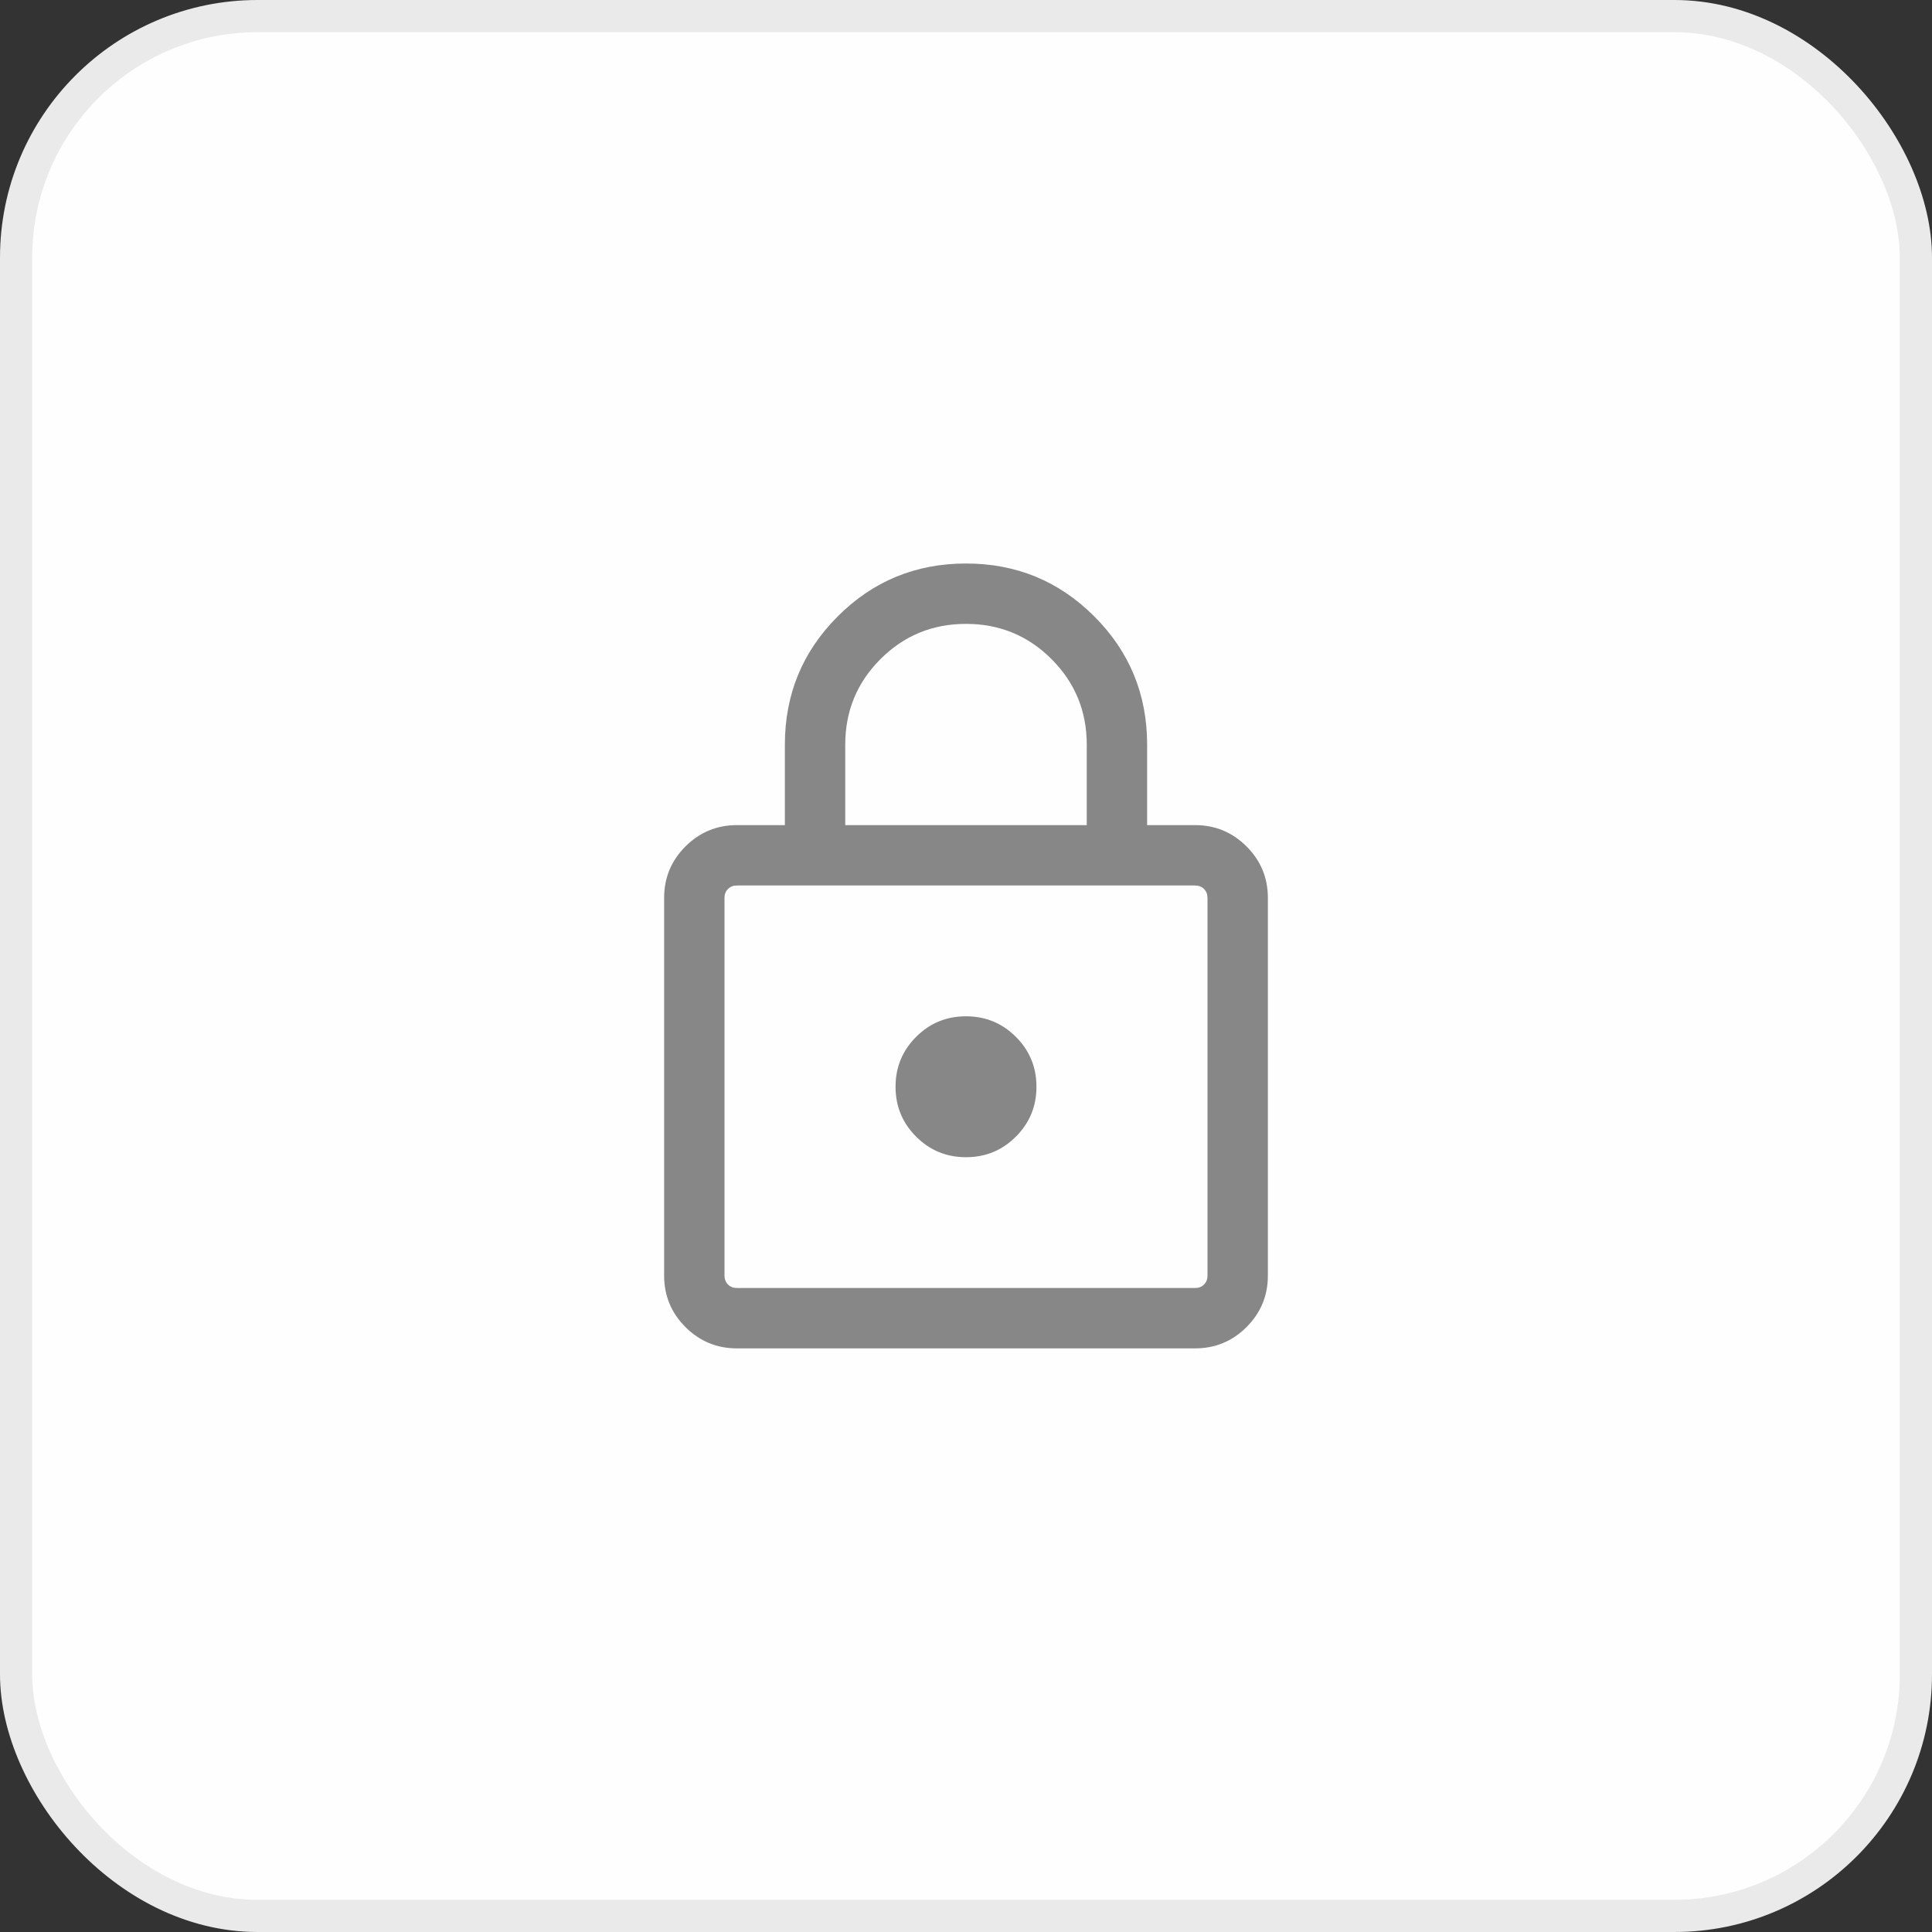
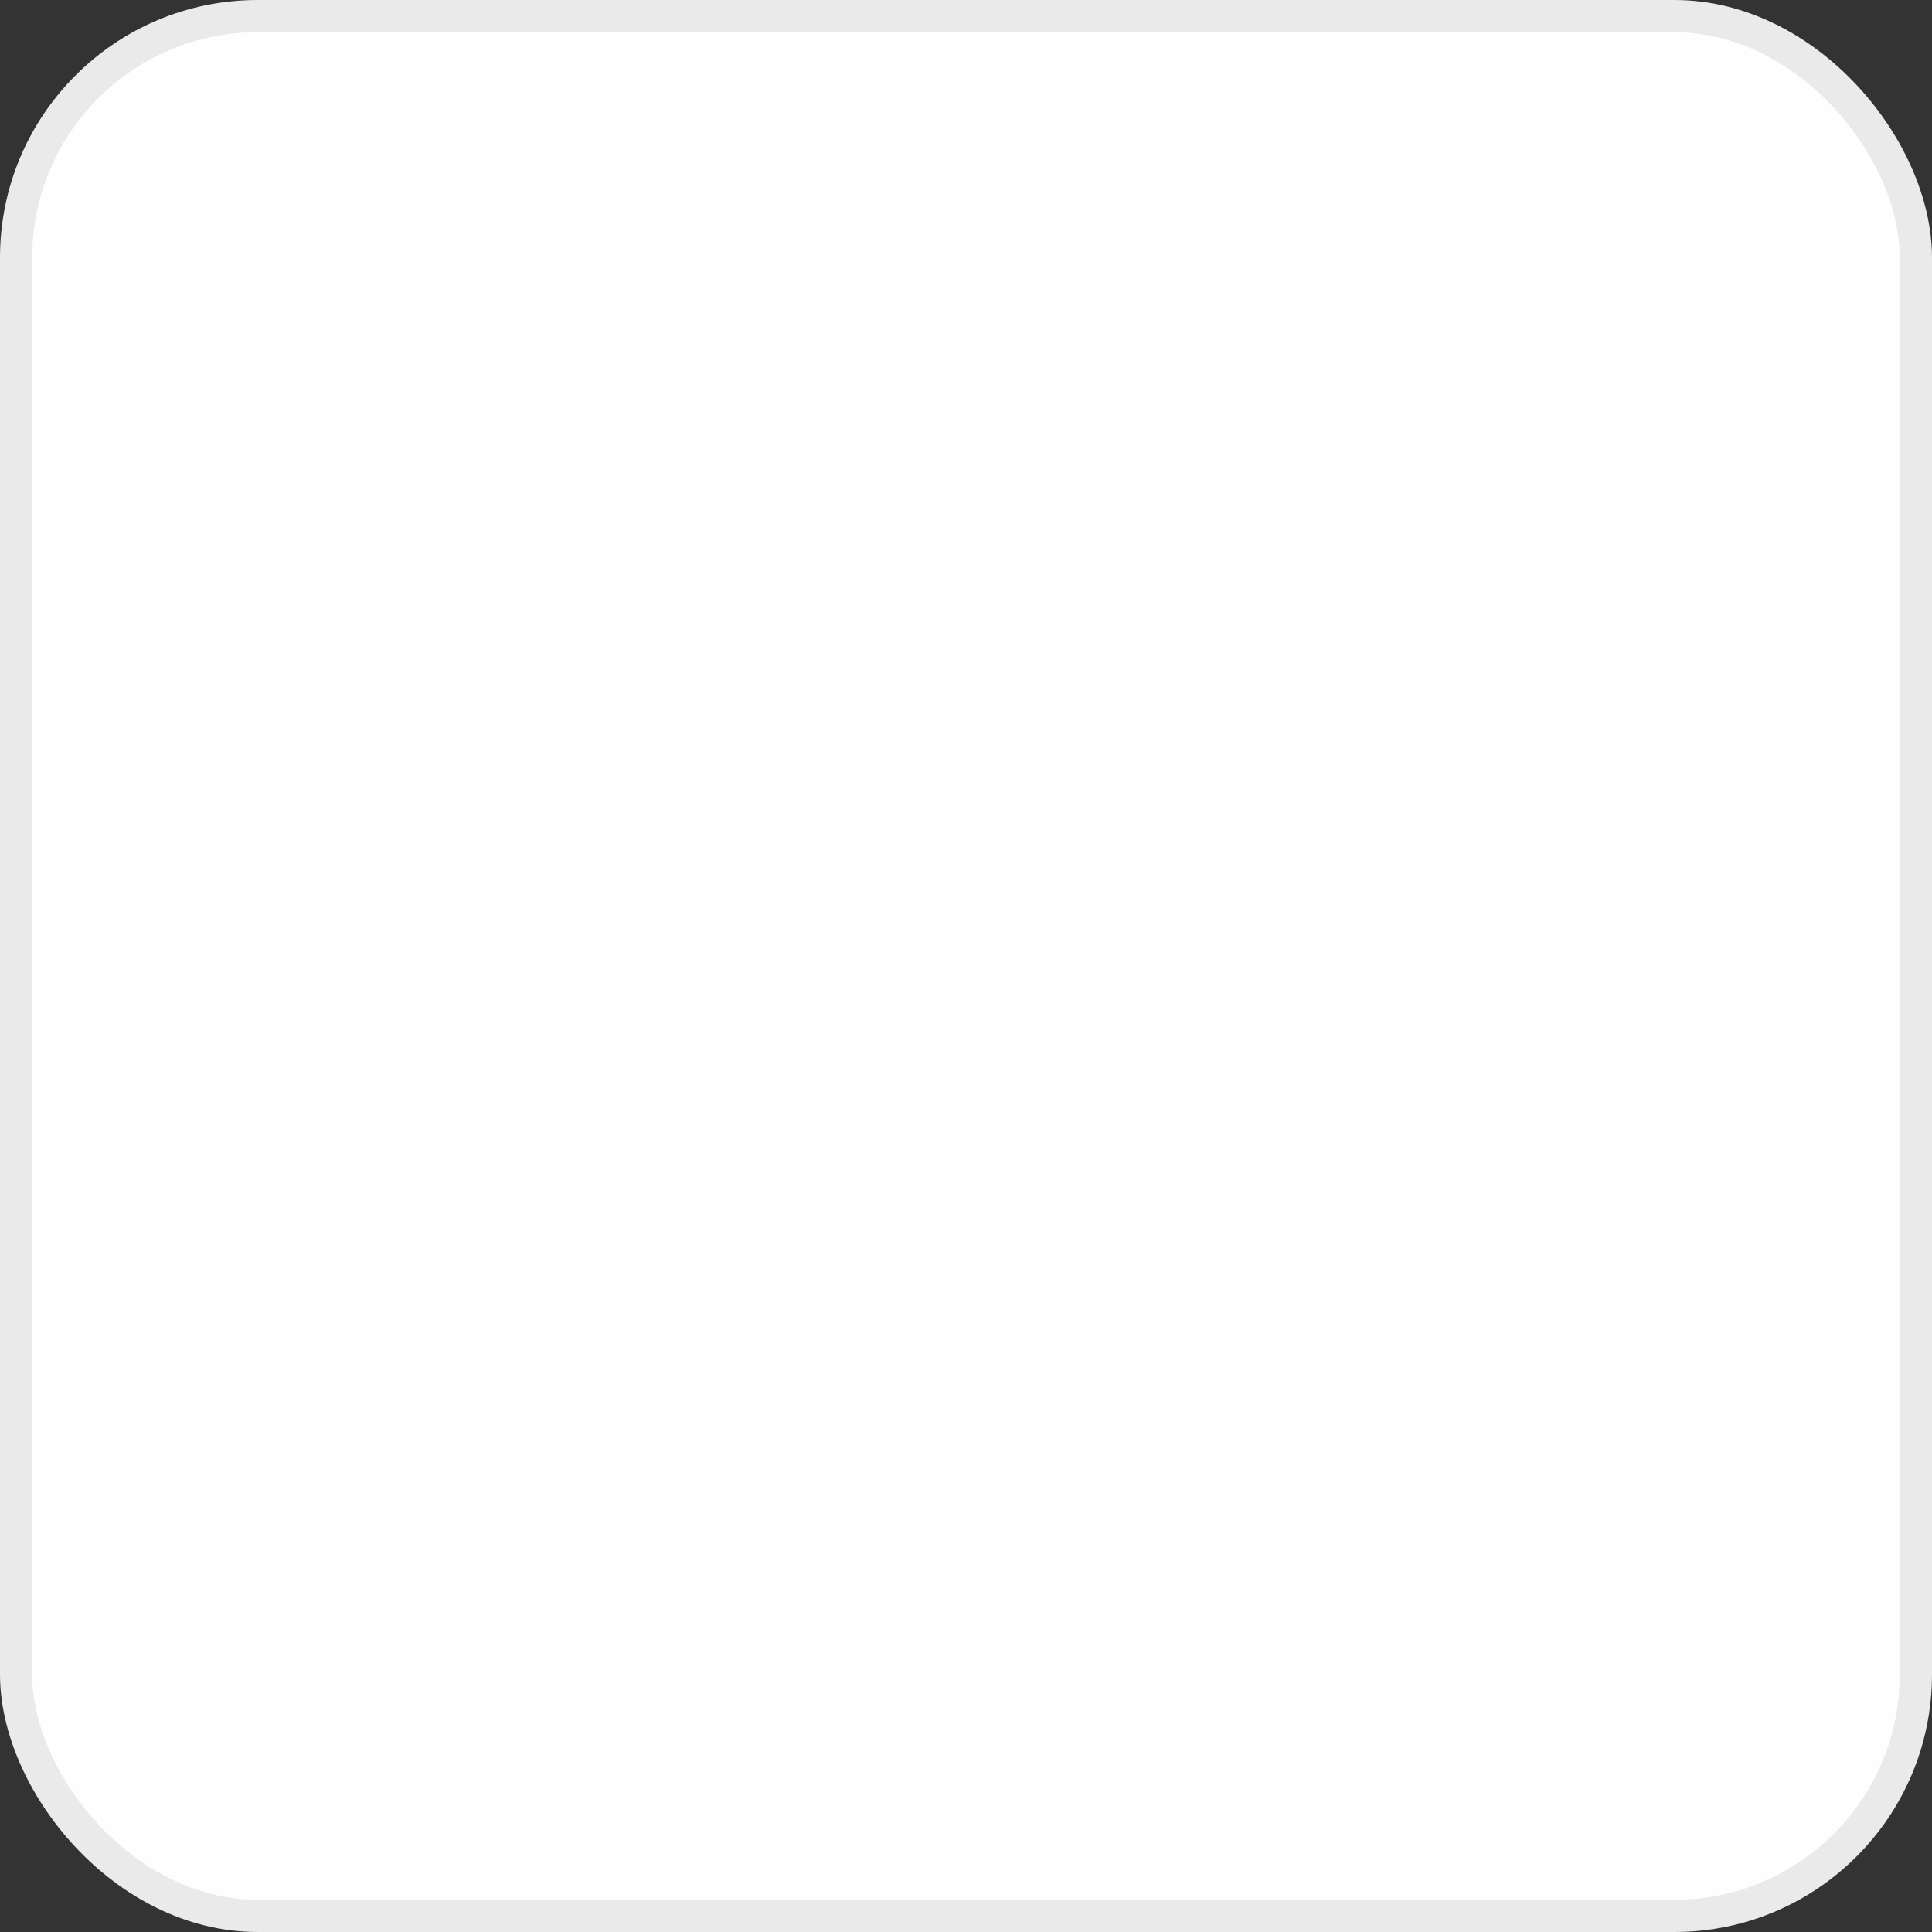
<svg xmlns="http://www.w3.org/2000/svg" width="60" height="60" viewBox="0 0 60 60" fill="none">
  <rect x="0" y="0" width="60" height="60" fill="#333333" stroke="none" />
  <rect x="0.5" y="0.5" width="59" height="59" rx="7.5" fill="#FEFEFF" stroke="#EAEAEA" />
  <mask id="mask0_16508_34837" style="mask-type:alpha" maskUnits="userSpaceOnUse" x="15" y="15" width="30" height="30">
    <rect x="15" y="15" width="30" height="30" fill="#D9D9D9" />
  </mask>
  <g mask="url(#mask0_16508_34837)">
-     <path d="M22.885 41.875C22.261 41.875 21.729 41.654 21.287 41.213C20.846 40.771 20.625 40.239 20.625 39.615V27.885C20.625 27.261 20.846 26.729 21.287 26.287C21.729 25.846 22.261 25.625 22.885 25.625H24.375V23.125C24.375 21.564 24.922 20.236 26.017 19.142C27.111 18.047 28.439 17.5 30 17.5C31.561 17.5 32.889 18.047 33.983 19.142C35.078 20.236 35.625 21.564 35.625 23.125V25.625H37.115C37.739 25.625 38.271 25.846 38.713 26.287C39.154 26.729 39.375 27.261 39.375 27.885V39.615C39.375 40.239 39.154 40.771 38.713 41.213C38.271 41.654 37.739 41.875 37.115 41.875H22.885ZM22.885 40H37.115C37.228 40 37.32 39.964 37.392 39.892C37.464 39.82 37.5 39.728 37.5 39.615V27.885C37.5 27.772 37.464 27.68 37.392 27.608C37.32 27.536 37.228 27.5 37.115 27.5H22.885C22.772 27.5 22.68 27.536 22.608 27.608C22.536 27.68 22.5 27.772 22.5 27.885V39.615C22.5 39.728 22.536 39.82 22.608 39.892C22.68 39.964 22.772 40 22.885 40ZM30 35.938C30.607 35.938 31.124 35.725 31.549 35.299C31.975 34.874 32.188 34.357 32.188 33.75C32.188 33.143 31.975 32.626 31.549 32.201C31.124 31.775 30.607 31.562 30 31.562C29.393 31.562 28.876 31.775 28.451 32.201C28.025 32.626 27.812 33.143 27.812 33.75C27.812 34.357 28.025 34.874 28.451 35.299C28.876 35.725 29.393 35.938 30 35.938ZM26.25 25.625H33.75V23.125C33.75 22.083 33.385 21.198 32.656 20.469C31.927 19.74 31.042 19.375 30 19.375C28.958 19.375 28.073 19.74 27.344 20.469C26.615 21.198 26.25 22.083 26.25 23.125V25.625Z" fill="#878787" />
-   </g>
+     </g>
</svg>